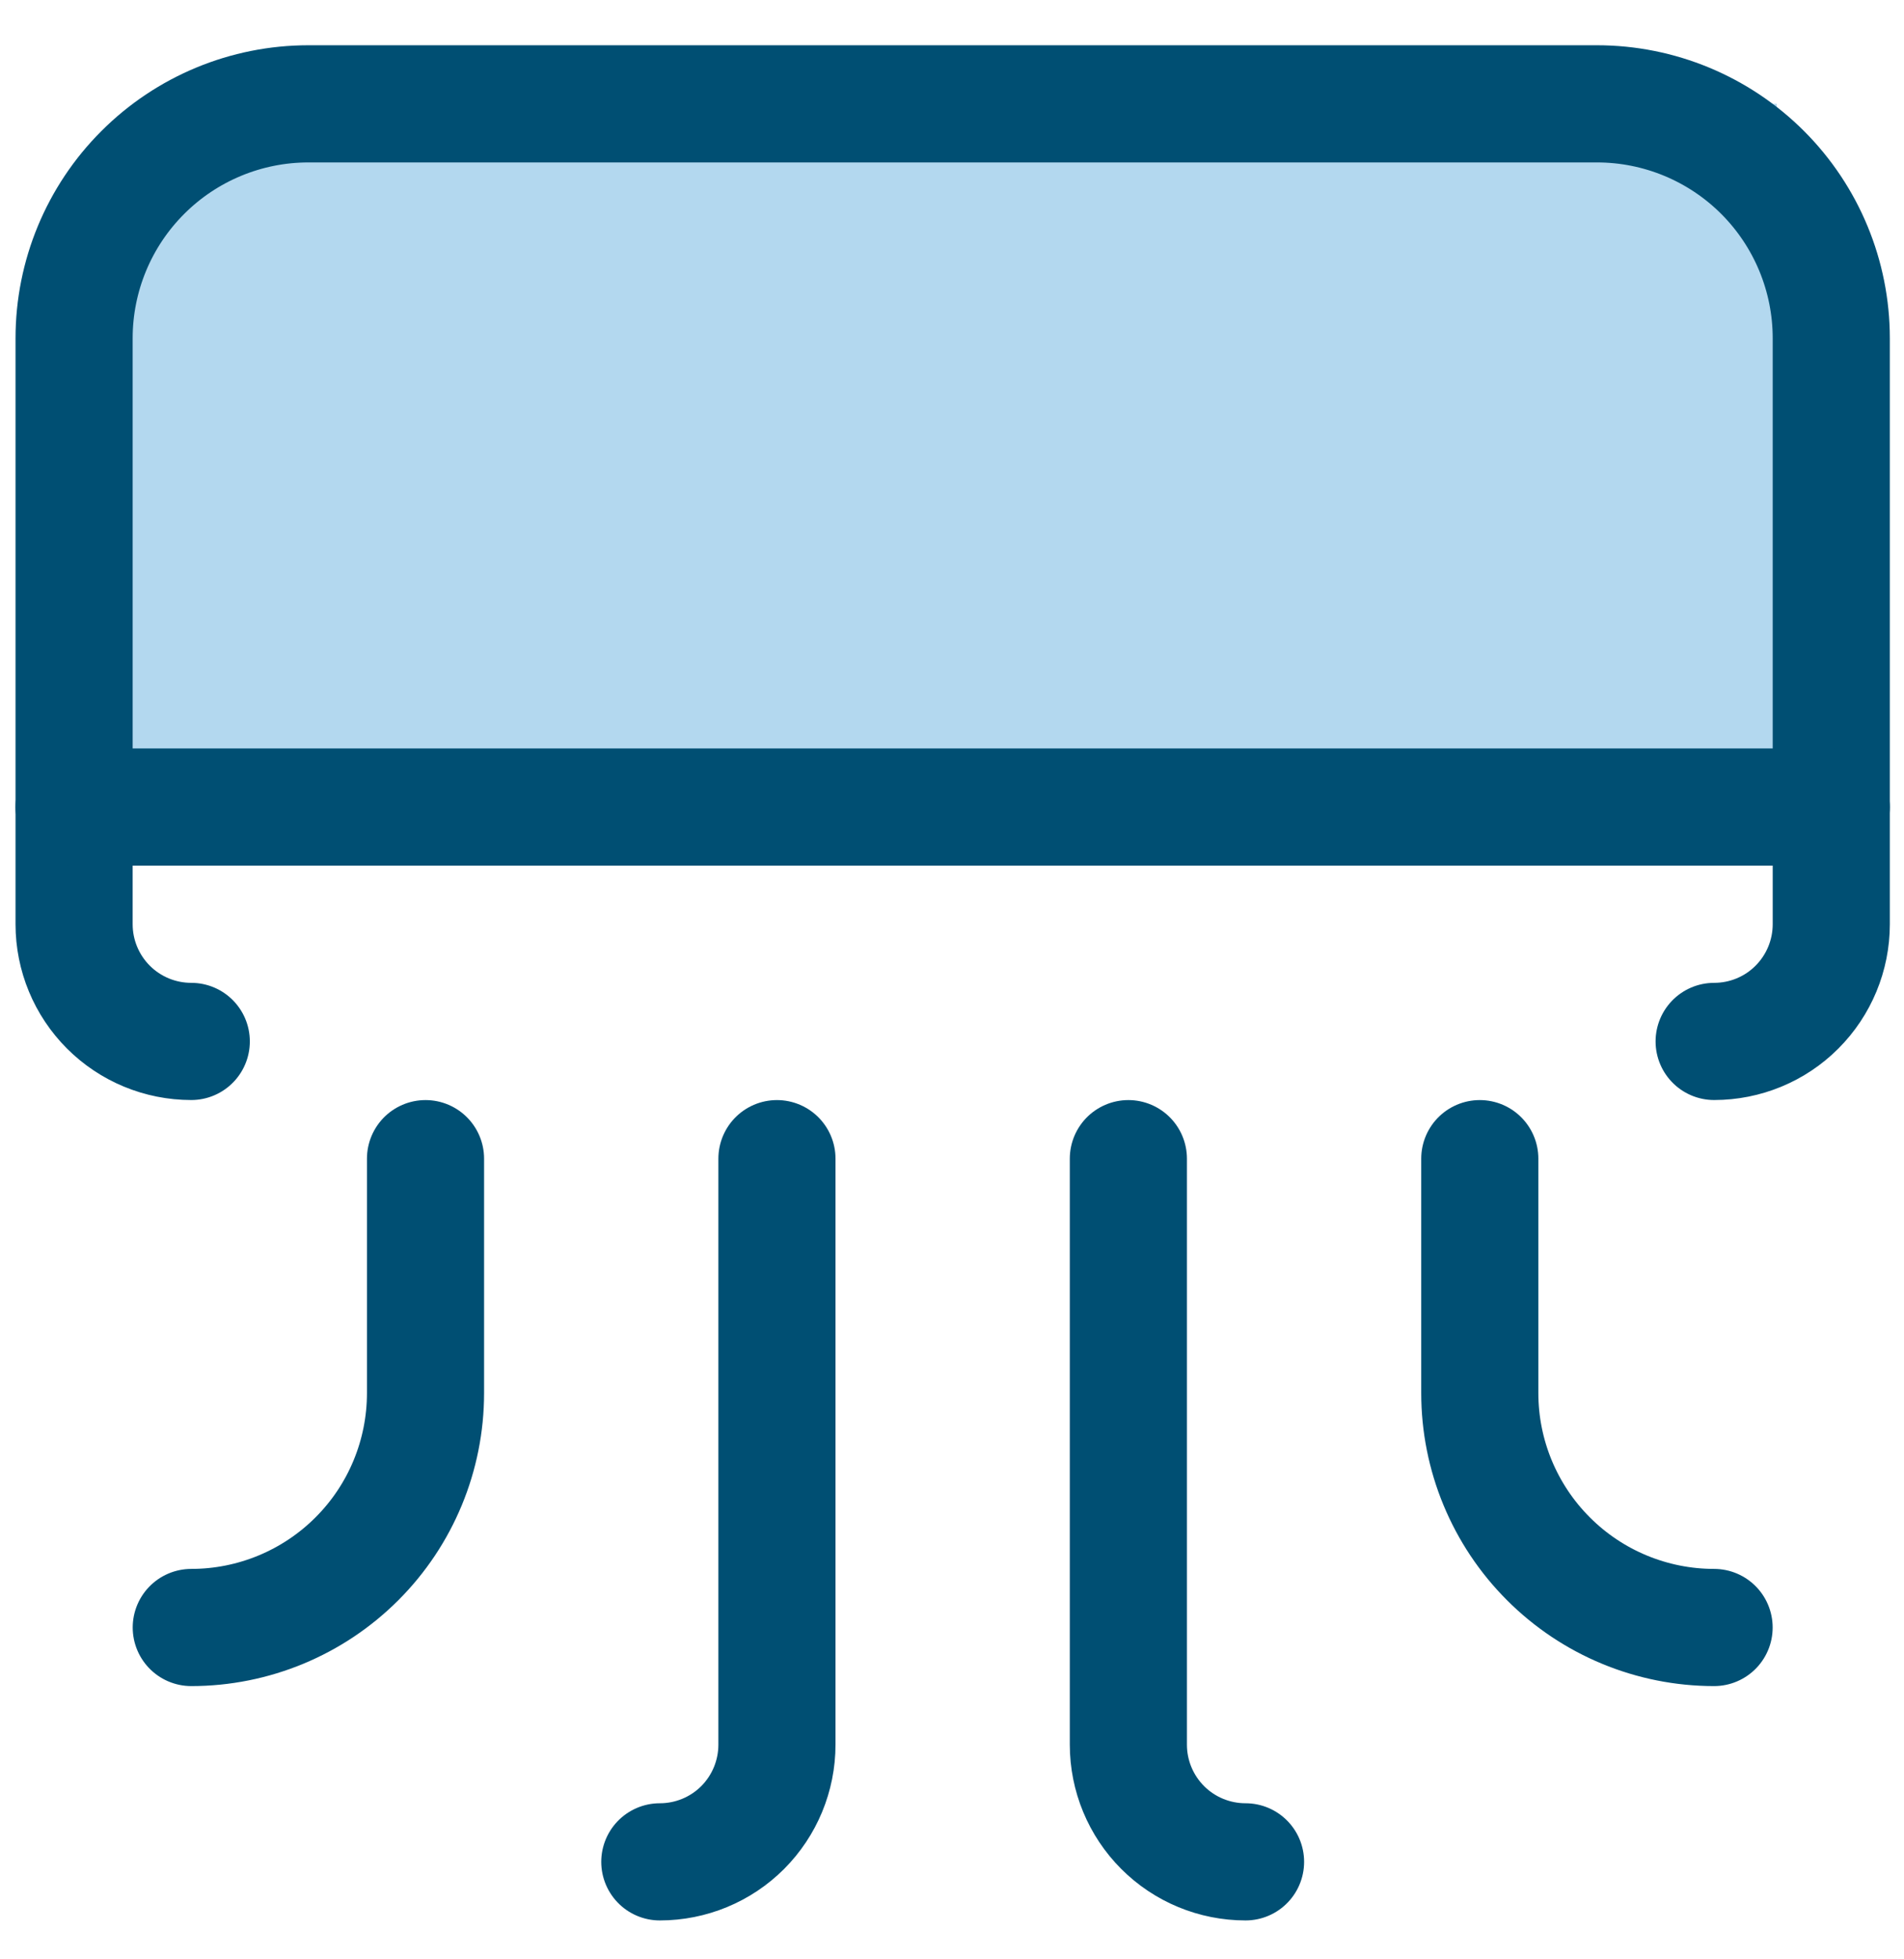
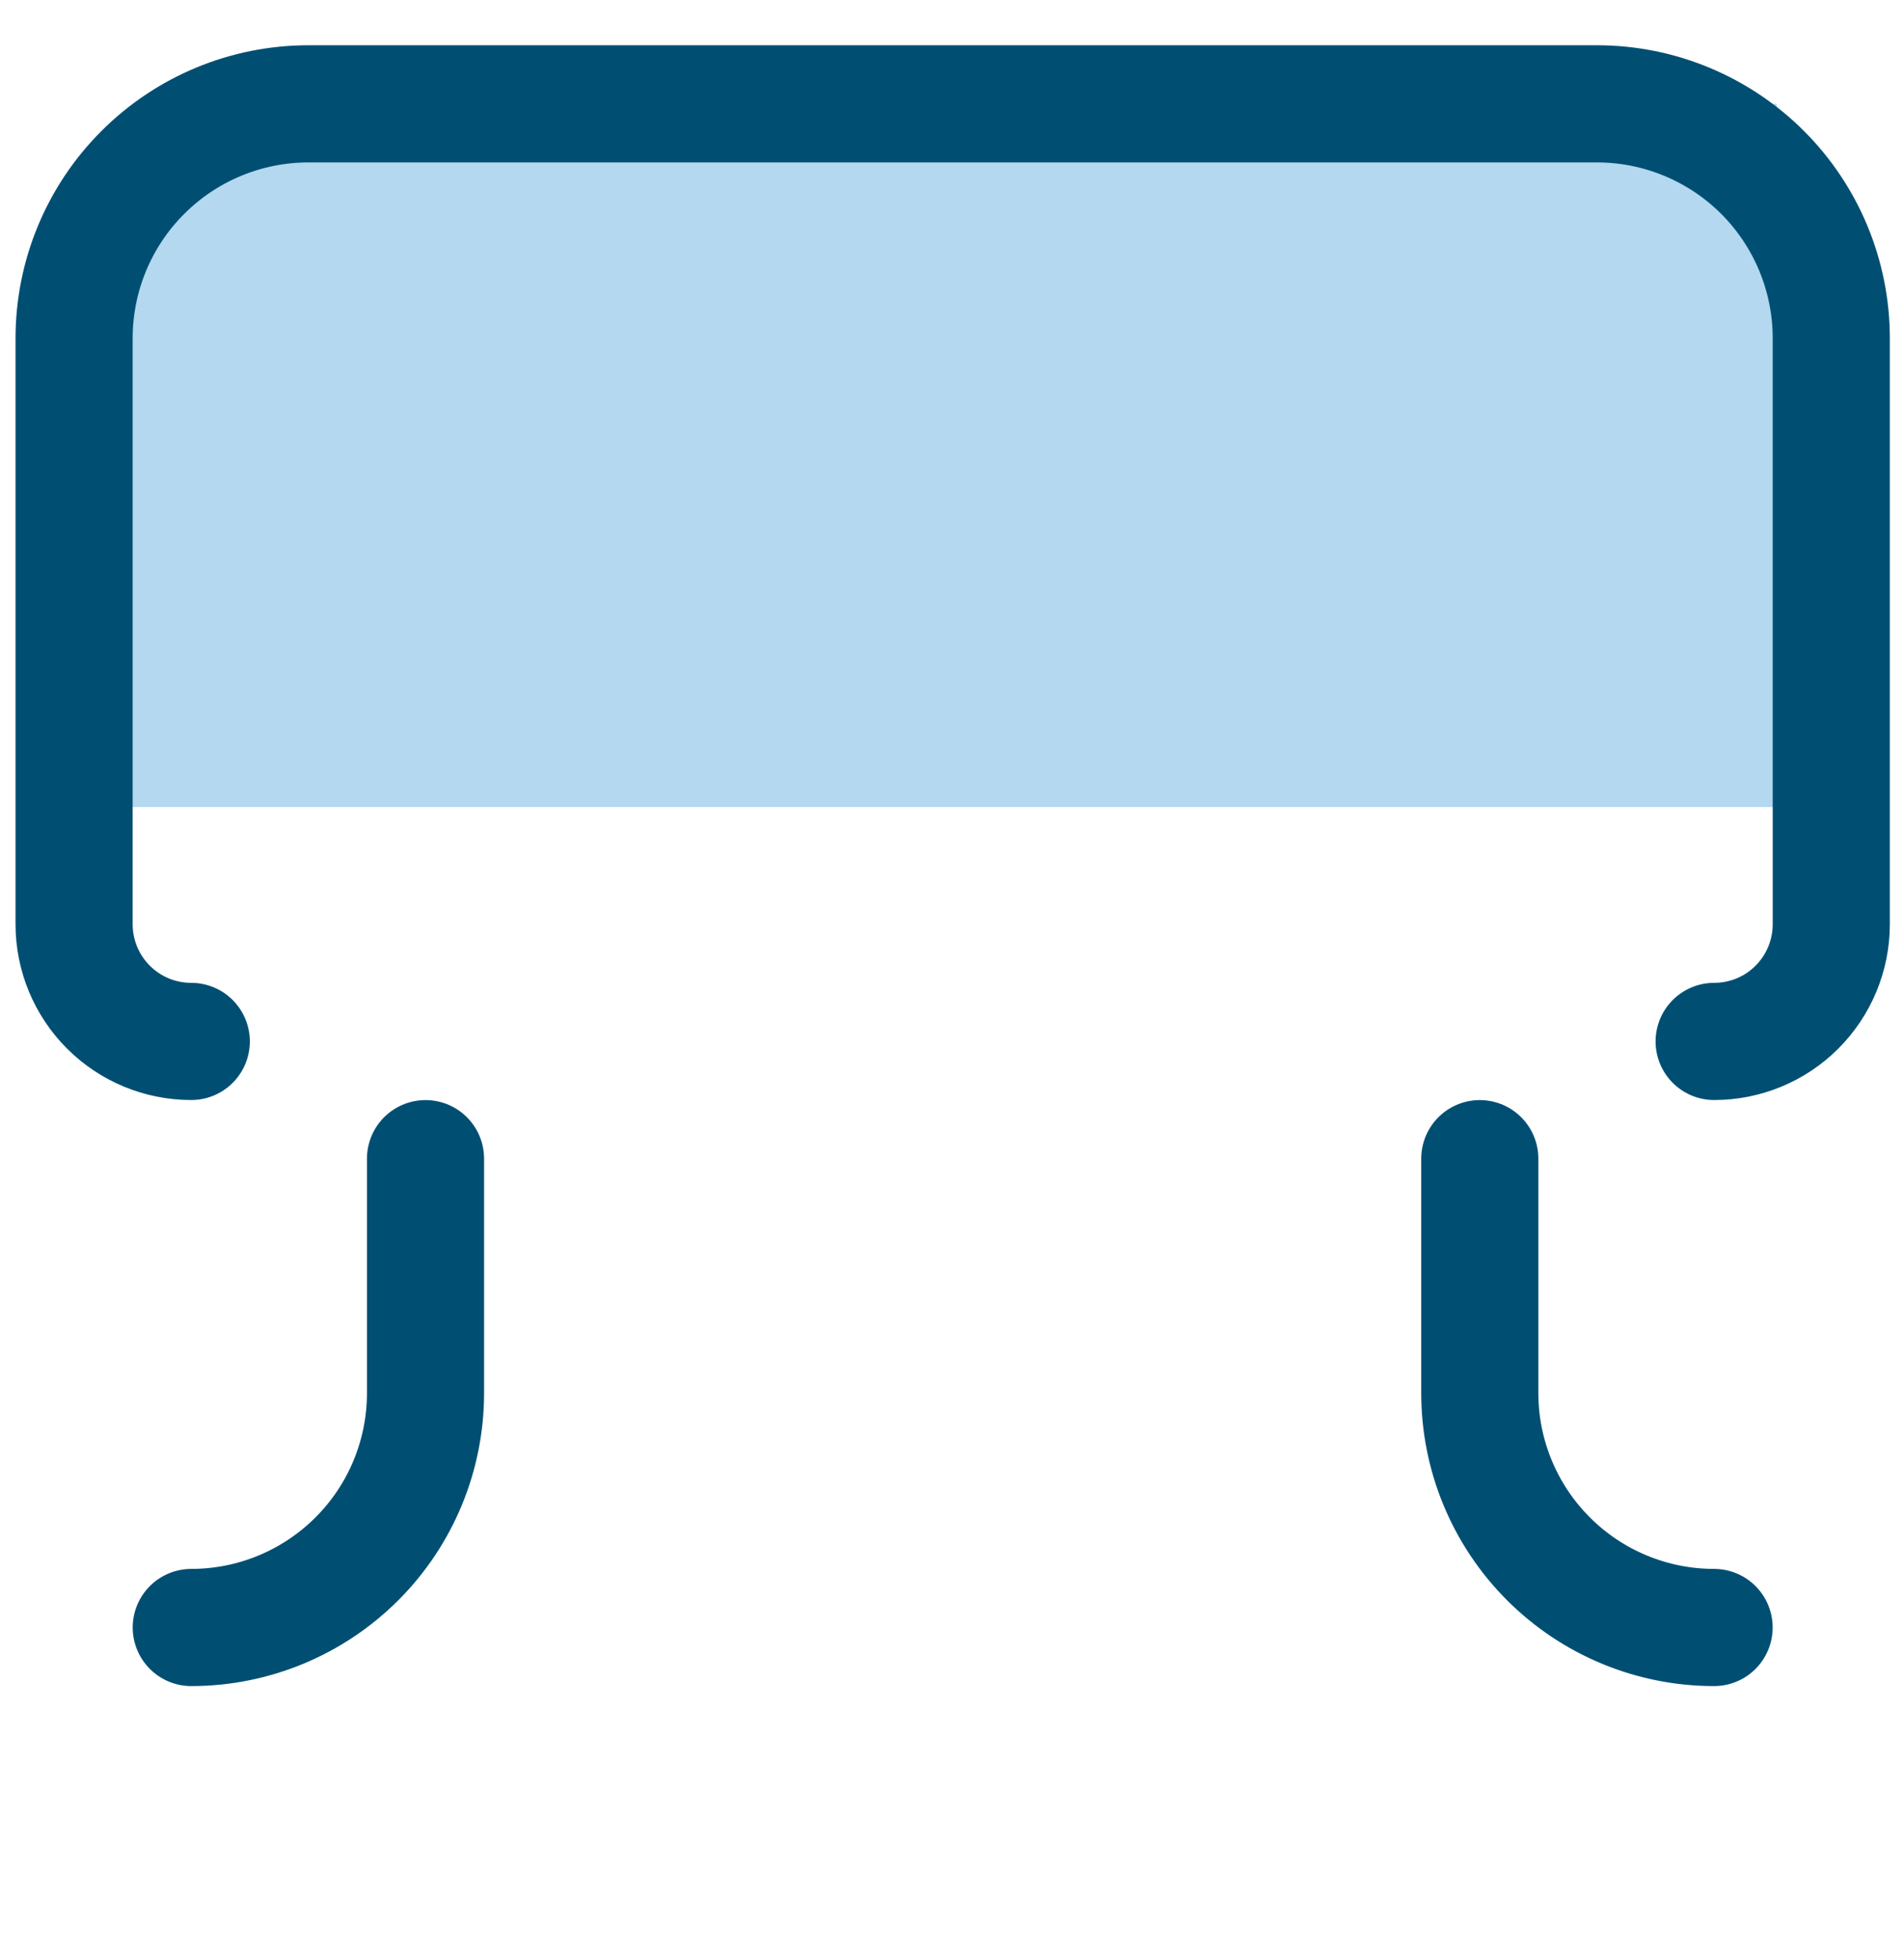
<svg xmlns="http://www.w3.org/2000/svg" width="35" height="36" viewBox="0 0 35 36" fill="none">
  <g id="Vents/Ductless" clip-path="url(#clip0_16809_3013)">
    <path id="Rectangle 23798" d="M1.362 6.215C1.362 3.836 3.291 1.908 5.669 1.908H32.663V14.829H1.362V6.215Z" fill="#B3D8EF" />
    <path id="Vector" d="M3.516 19.135C2.945 19.135 2.397 18.909 1.993 18.505C1.589 18.101 1.362 17.553 1.362 16.982V6.215C1.362 5.073 1.816 3.977 2.624 3.17C3.431 2.362 4.527 1.908 5.669 1.908H29.356C30.498 1.908 31.594 2.362 32.402 3.17C33.209 3.977 33.663 5.073 33.663 6.215V16.982C33.663 17.553 33.436 18.101 33.032 18.505C32.629 18.909 32.081 19.135 31.51 19.135" stroke="#004F73" stroke-width="2.153" stroke-linecap="round" stroke-linejoin="round" />
-     <path id="Vector_2" d="M1.362 14.828H33.663" stroke="#004F73" stroke-width="2.153" stroke-linecap="round" stroke-linejoin="round" />
    <path id="Vector_3" d="M7.822 21.289V25.596C7.822 26.738 7.369 27.834 6.561 28.641C5.753 29.449 4.658 29.903 3.516 29.903" stroke="#004F73" stroke-width="2.153" stroke-linecap="round" stroke-linejoin="round" />
-     <path id="Vector_4" d="M14.282 21.289V32.056C14.282 32.627 14.055 33.175 13.652 33.579C13.248 33.983 12.7 34.209 12.129 34.209" stroke="#004F73" stroke-width="2.153" stroke-linecap="round" stroke-linejoin="round" />
    <path id="Vector_5" d="M27.202 21.289V25.596C27.202 26.738 27.656 27.834 28.464 28.641C29.271 29.449 30.367 29.903 31.509 29.903" stroke="#004F73" stroke-width="2.153" stroke-linecap="round" stroke-linejoin="round" />
-     <path id="Vector_6" d="M20.742 21.289V32.056C20.742 32.627 20.969 33.175 21.373 33.579C21.777 33.983 22.325 34.209 22.896 34.209" stroke="#004F73" stroke-width="2.153" stroke-linecap="round" stroke-linejoin="round" />
  </g>
  <defs>
    <clipPath id="clip0_16809_3013">
      <rect width="34.454" height="34.454" fill="white" transform="translate(0.285 0.832)" />
    </clipPath>
  </defs>
</svg>